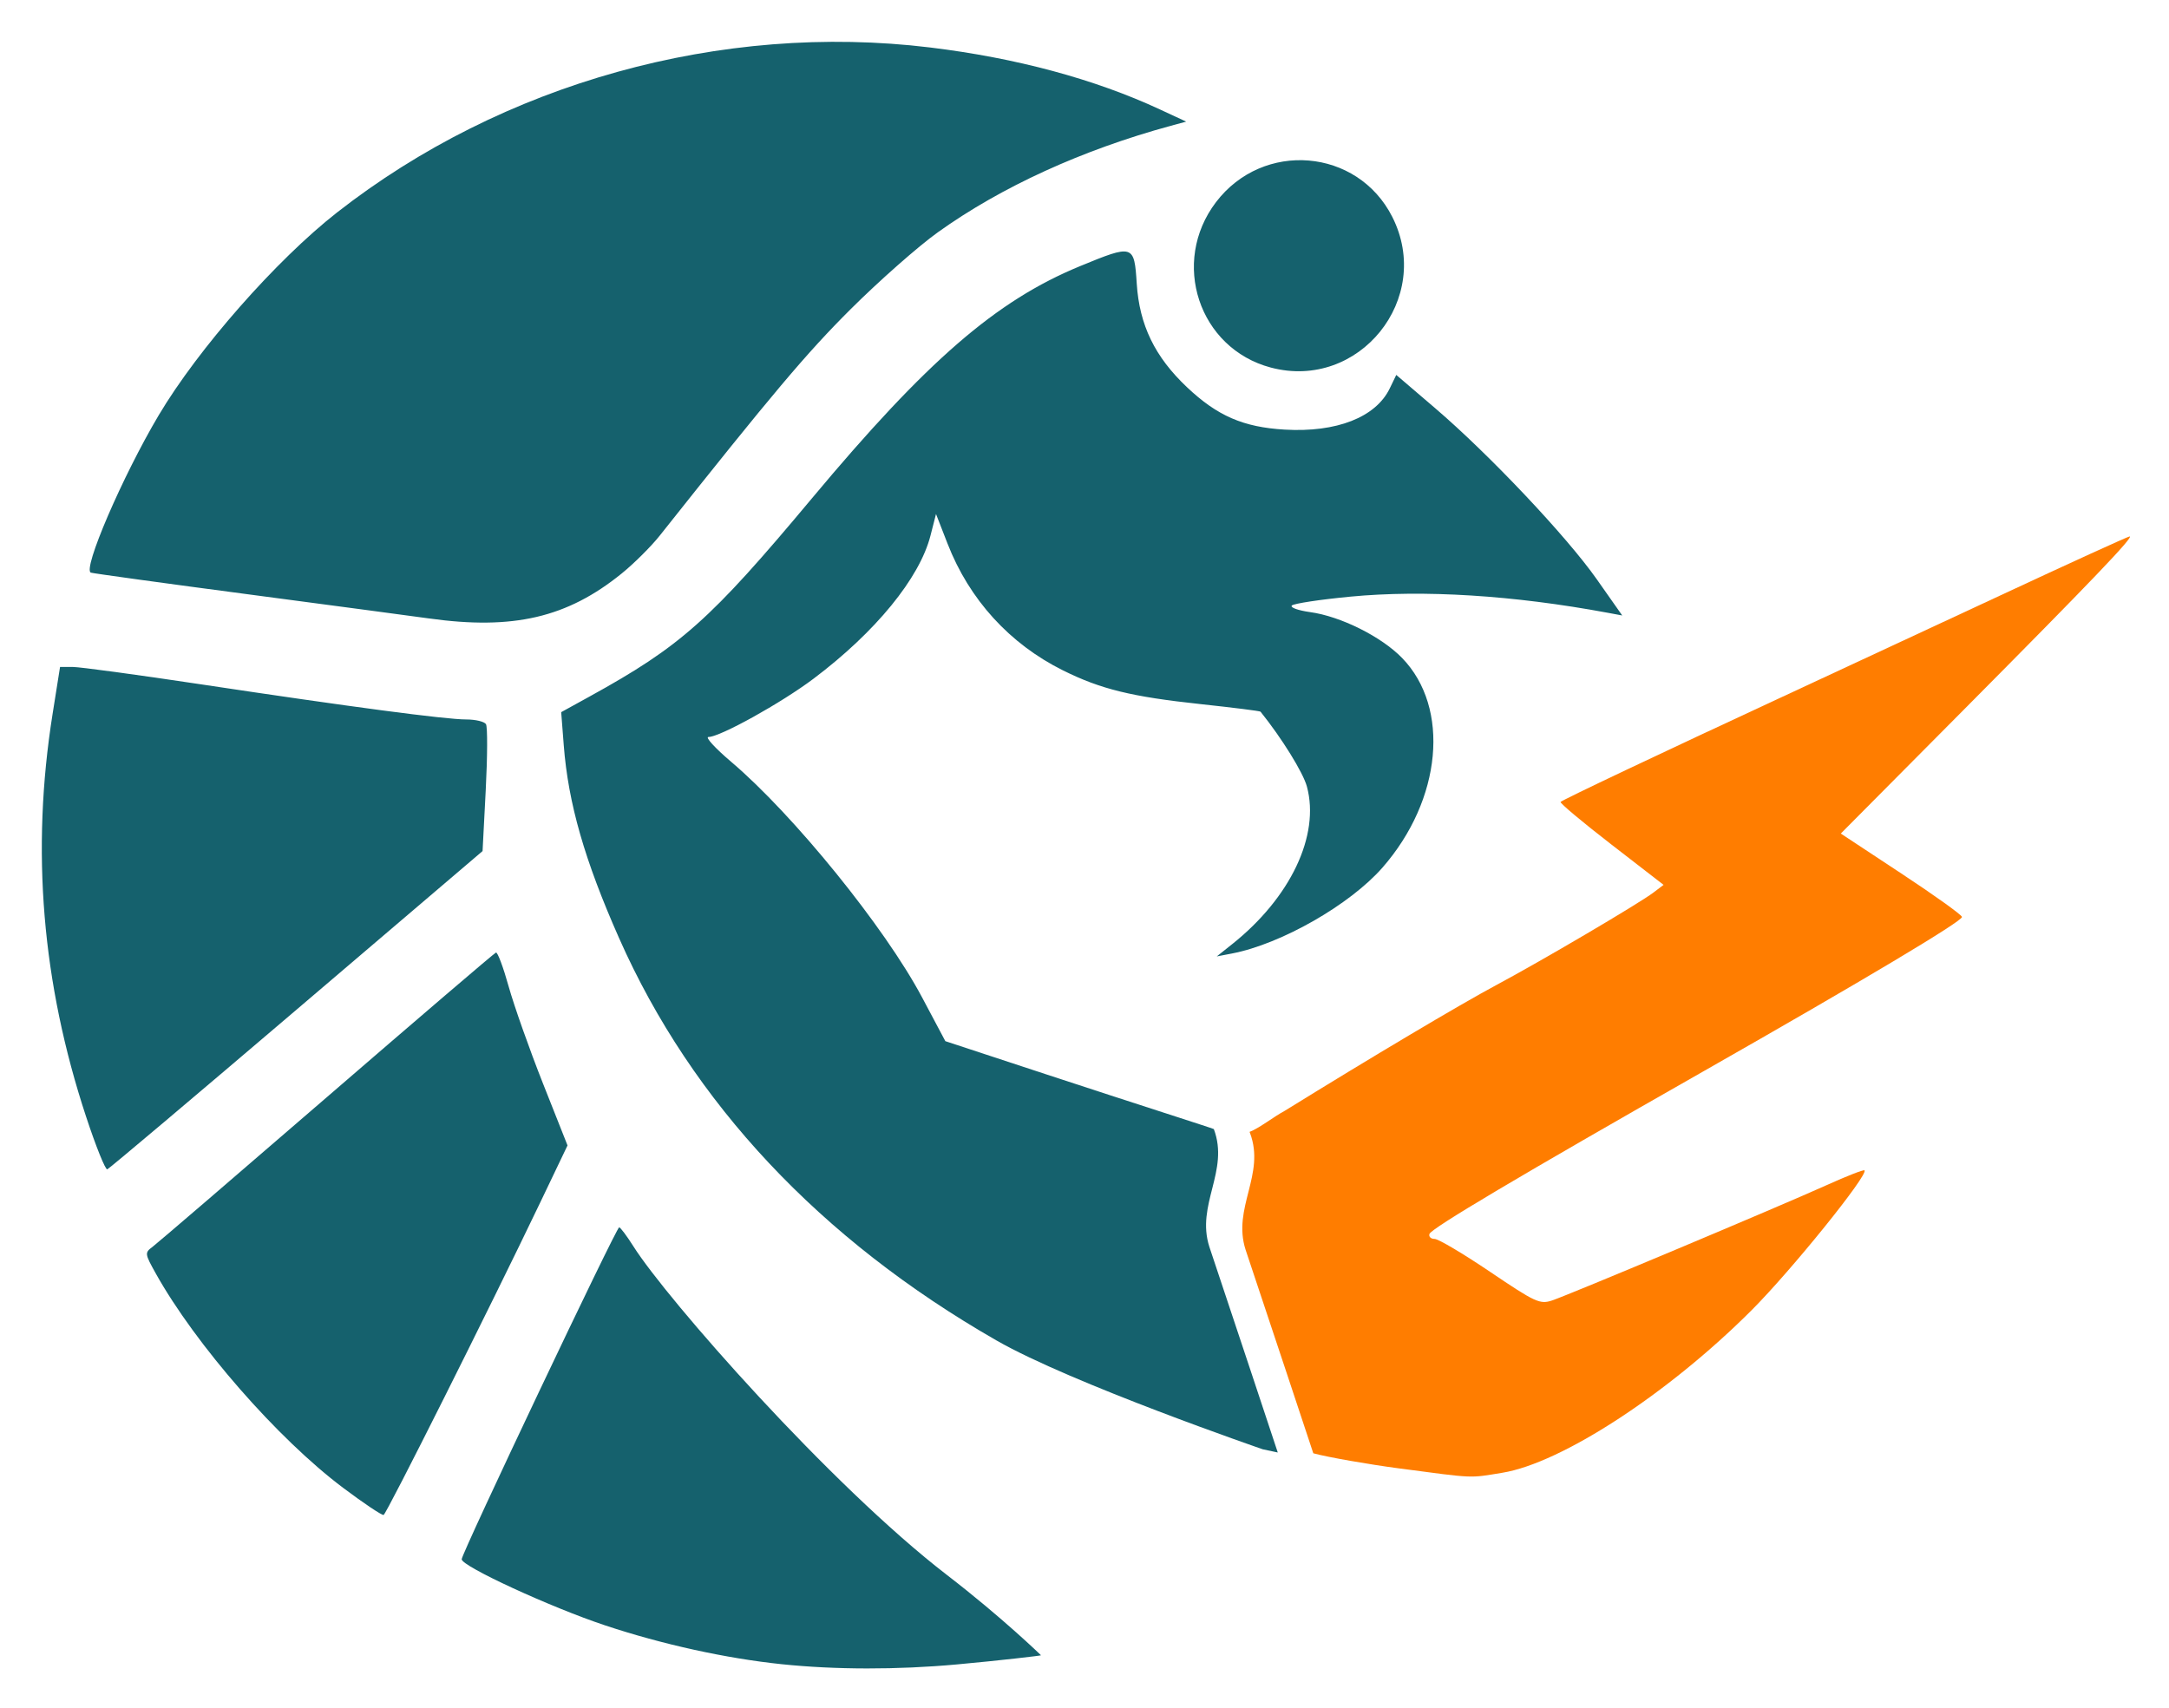
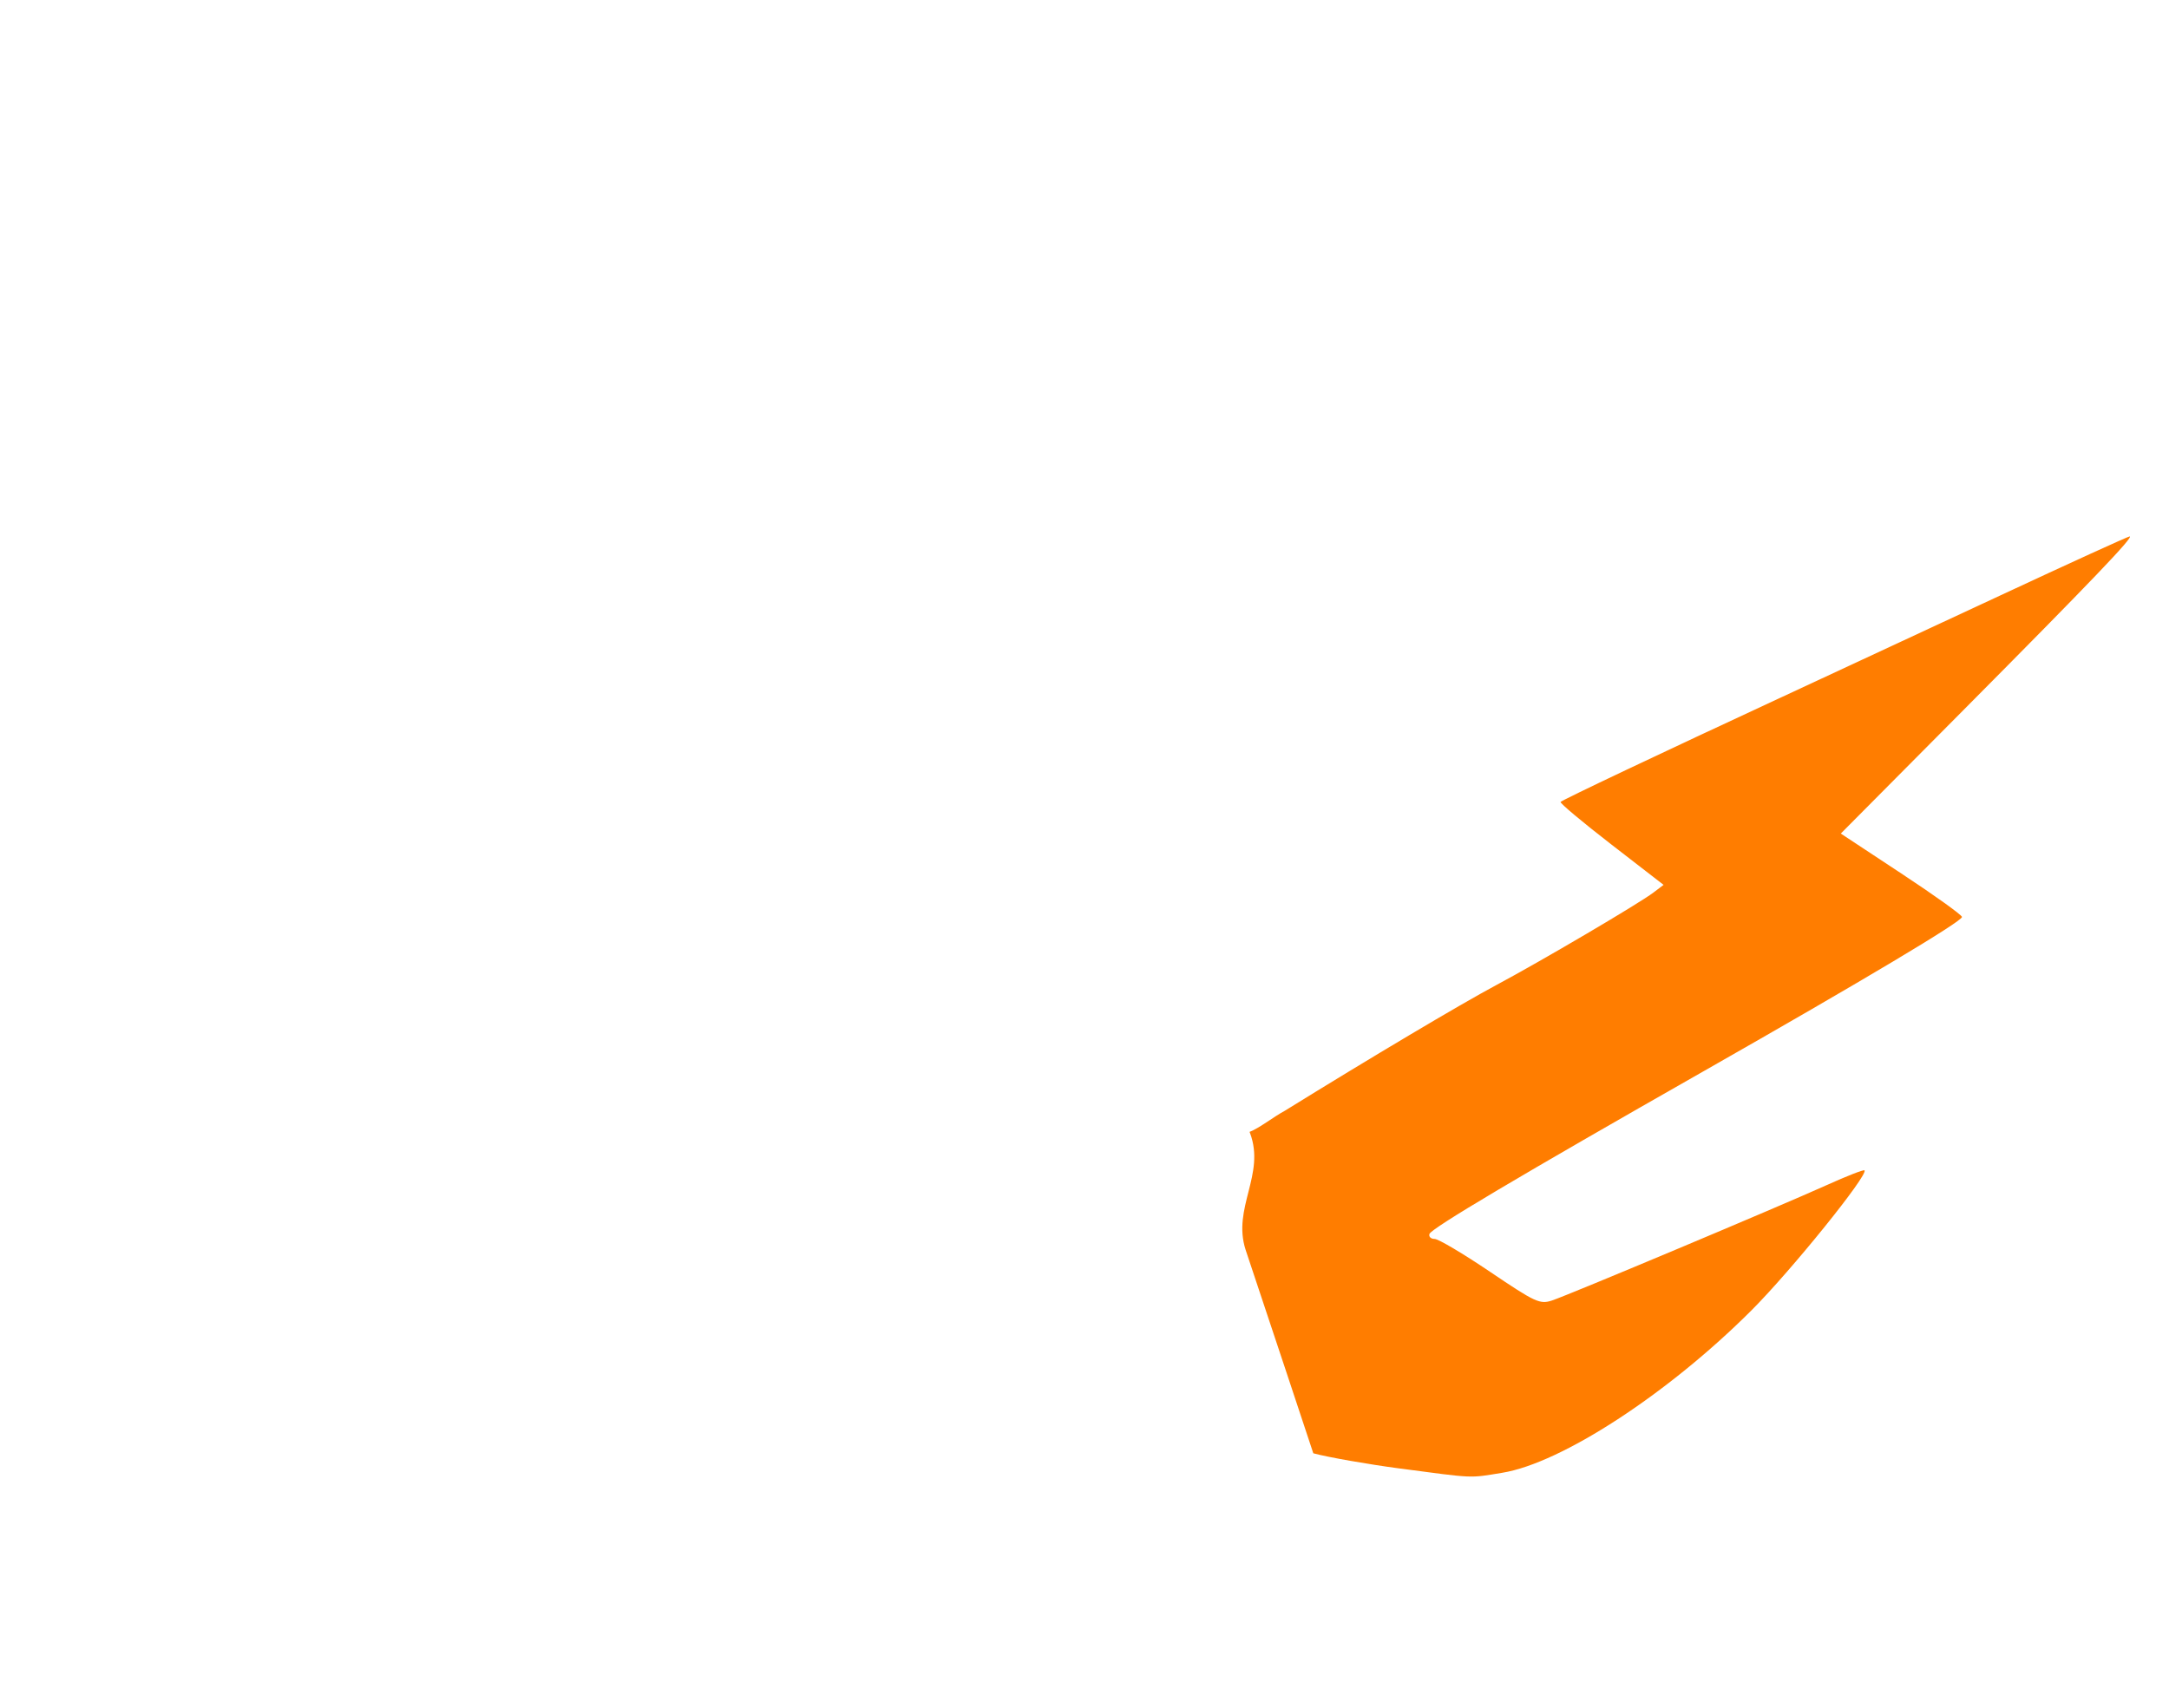
<svg xmlns="http://www.w3.org/2000/svg" role="img" viewBox="-2.02 -2.02 104.78 82.53">
  <defs>
-     <path d="M372.056 636.539L.109 421.64V.442l371.947 217.532z" />
+     <path d="M372.056 636.539L.109 421.64V.442z" />
    <path d="M371.335.049l371.414 217.599-371.414 217.598L.316 217.864z" />
  </defs>
-   <path fill="#15616d" d="M35.743 78.389c-2.696-.282-5.78-.96-8.534-1.877-2.644-.88-6.926-2.855-6.926-3.194 0-.291 7.474-16.047 7.608-16.038.061.004.37.417.687.918 1.617 2.554 9.507 11.537 15.149 15.881 2.672 2.057 4.542 3.878 4.542 3.878.024.018-2.049.259-4.071.443-2.875.262-5.873.258-8.454-.011zm-21.194-8.527c-3.148-2.363-7.12-6.909-9.04-10.346-.538-.962-.543-1.008-.163-1.291.217-.162 4.007-3.416 8.422-7.232 4.416-3.816 8.092-6.961 8.171-6.989.078-.028.354.709.613 1.638.259.929 1.005 3.037 1.657 4.685l1.187 2.996-1.324 2.768c-2.443 5.105-7.417 15.032-7.56 15.086-.077.029-.961-.562-1.963-1.315zm44.433-1.857s-9.246-3.184-12.867-5.261c-8.511-4.88-14.706-11.484-18.225-19.429-1.668-3.765-2.459-6.52-2.676-9.322l-.124-1.604 1.35-.744c4.433-2.442 5.844-3.699 10.759-9.583 5.559-6.655 8.903-9.553 12.946-11.219 2.589-1.066 2.627-1.054 2.749.842.128 1.997.873 3.534 2.423 5 1.469 1.39 2.724 1.935 4.722 2.052 2.506.147 4.401-.595 5.075-1.987l.317-.655 1.874 1.603c2.615 2.236 6.353 6.194 7.813 8.271l1.229 1.748-.7-.13c-4.553-.846-8.894-1.118-12.437-.779-1.454.139-2.724.331-2.822.427-.098.096.299.239.882.32 1.475.203 3.442 1.184 4.444 2.217 2.335 2.407 1.92 6.846-.947 10.124-1.572 1.797-4.896 3.696-7.267 4.152l-.74.142.74-.589c2.823-2.248 4.251-5.257 3.615-7.615-.182-.677-1.214-2.343-2.242-3.621-.027-.033-1.322-.196-2.878-.363-3.351-.359-4.839-.723-6.671-1.635-2.572-1.28-4.518-3.418-5.569-6.118l-.558-1.434-.268 1.047c-.526 2.054-2.654 4.656-5.65 6.911-1.56 1.174-4.517 2.815-5.073 2.815-.175 0 .315.536 1.087 1.192 3.024 2.566 7.429 8.001 9.231 11.39l1.124 2.115 4.907 1.615c4.279 1.408 7.966 2.582 8.063 2.633.763 2.029-.875 3.648-.215 5.692.929 2.764 3.304 9.934 3.304 9.934zM2.141 51.941C.005 45.464-.527 39.076.52 32.478l.361-2.273h.617c.339 0 3.111.376 6.159.835 7.267 1.095 11.85 1.702 12.85 1.702.445 0 .872.103.95.228.078.126.072 1.556-.012 3.18l-.153 2.951-8.982 7.658c-4.94 4.212-9.056 7.686-9.147 7.719-.091.034-.551-1.108-1.022-2.538zm16.556-24.081c-.698-.098-4.599-.618-8.67-1.157-4.071-.538-7.515-1.013-7.654-1.054-.427-.127 1.524-4.66 3.273-7.605 1.904-3.206 5.675-7.495 8.61-9.794C22.25 1.992 32.826-.953 42.911.274 47.069.78 50.856 1.8 54.013 3.267l1.269.589-.74.201C50.256 5.224 46.353 7.008 43.286 9.203c-.944.676-2.84 2.348-4.213 3.716-2.127 2.119-3.765 4.063-9.223 10.941-.415.523-1.239 1.344-1.831 1.824-2.635 2.138-5.244 2.747-9.323 2.176zM59.367 15.738c-3.477-.925-4.854-5.09-2.643-7.993 2.275-2.986 6.832-2.606 8.513.711 1.999 3.945-1.605 8.416-5.87 7.282z" />
  <path fill="#ff7d00" d="M100.858 23.899c-.074 0-2.892 1.286-6.263 2.858-3.371 1.572-8.11 3.776-10.53 4.899-5.836 2.707-10.585 4.959-10.696 5.07-.05.05 1.05.972 2.443 2.049l2.532 1.959-.491.372c-.706.535-5.4 3.298-7.615 4.483-1.714.917-6.049 3.495-10.192 6.06-.537.287-1.21.828-1.703 1.021.006.002.02.054.023.055.755 2.01-.867 3.614-.214 5.639.919 2.736 3.267 9.823 3.271 9.834.699.192 2.708.54 4.106.725 3.749.496 3.396.481 5.021.217 2.863-.464 8.015-3.823 12.042-7.85 1.916-1.916 5.663-6.559 5.458-6.763-.042-.042-.862.278-1.821.712-2.294 1.036-12.461 5.307-13.273 5.576-.587.194-.805.093-2.989-1.382-1.296-.876-2.503-1.592-2.684-1.592-.181 0-.292-.108-.248-.241.091-.272 4.355-2.804 13.259-7.871 7.727-4.398 12.466-7.228 12.466-7.444 0-.093-1.317-1.038-2.928-2.099l-2.927-1.931 5.932-5.973c6.189-6.233 8.247-8.383 8.021-8.383z" />
</svg>